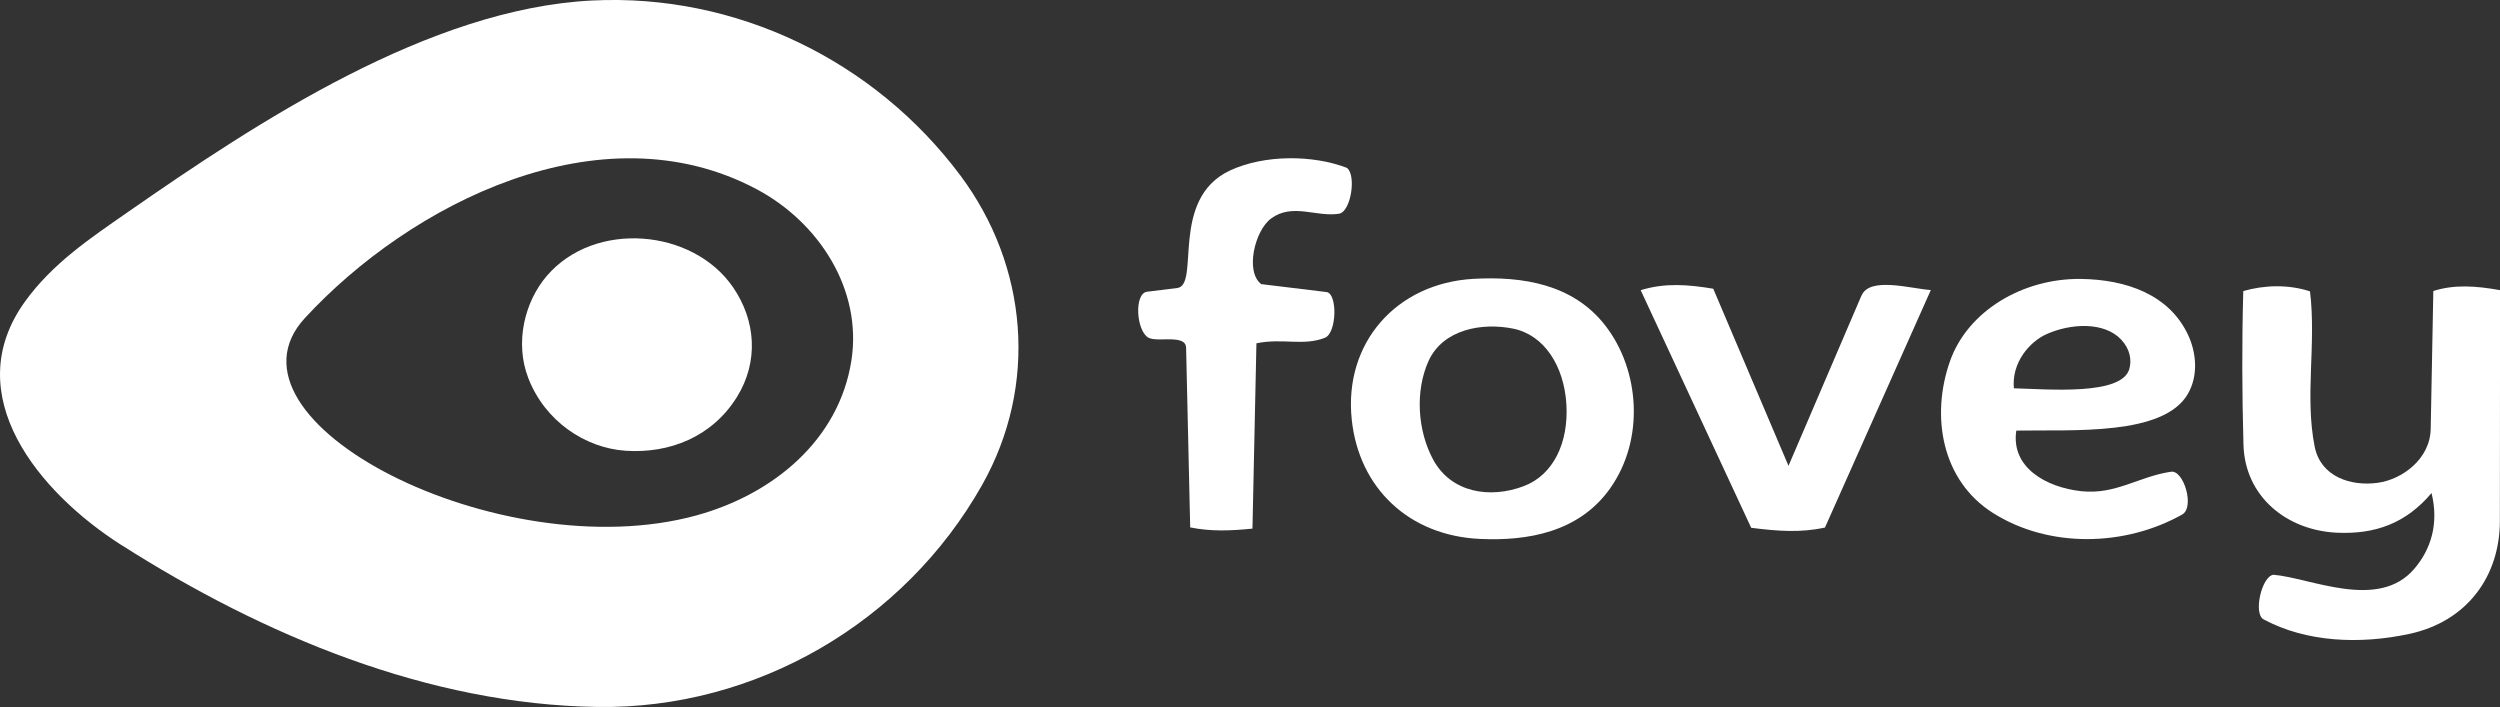
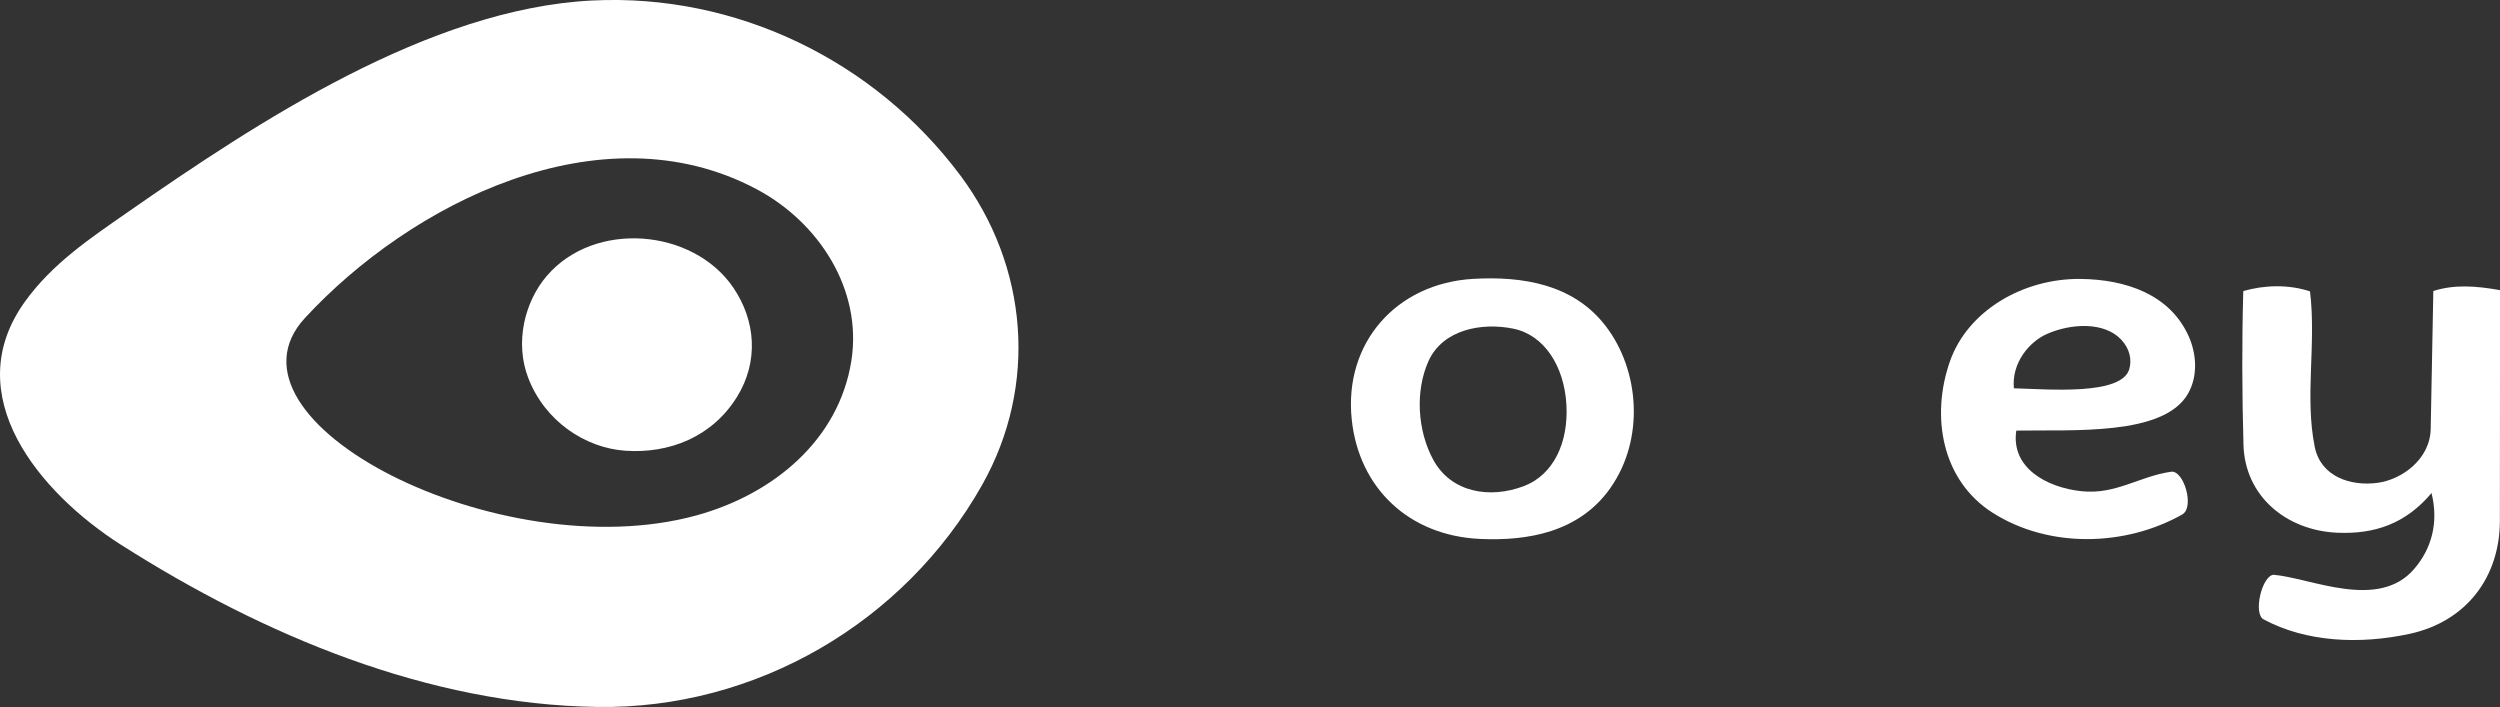
<svg xmlns="http://www.w3.org/2000/svg" id="Layer_2" data-name="Layer 2" viewBox="0 0 390.69 110.5">
  <rect x="0" y="0" width="390.69" height="110.5" fill="#333333" stroke="none" />
  <defs>
    <style>
      .cls-1 {
        fill: #fff;
      }
    </style>
  </defs>
  <g id="Layer_1-2" data-name="Layer 1">
    <path class="cls-1" d="M18.97,85.18C6.14,77-6.67,61.73,3.94,47.08c4.27-5.9,10.06-9.78,16.03-13.93C40.26,19.04,67.06,1.36,92.52.08c22.49-1.13,44.13,9.35,57.57,27.35,10.58,14.18,12.16,32.79,3.4,48.34-12.16,21.56-35.4,35.08-60.14,34.71-26.45-.39-52.2-11.19-74.38-25.31ZM108.78,80.56c12.04-3.29,22.32-11.78,24.27-24.19,1.74-11.11-5.07-21.63-14.82-26.81-24.37-12.94-54.15,2.33-70.58,20.14-14.81,16.06,30.46,39.24,61.13,30.86Z" />
    <path class="cls-1" d="M376.49,99.07c-7.74,1.66-16.09,1.3-22.75-2.28-1.64-.88-.29-6.76,1.55-6.97,5.84.5,16.36,5.64,21.98-.9,2.67-3.1,3.88-7.15,2.72-11.87-4,4.75-8.82,6.47-14.78,6.2-7.83-.36-14.39-5.62-14.61-13.76-.22-8.07-.26-15.73-.03-24,3.31-.97,7.17-1.05,10.43.05,1,8.34-.85,16.35.73,24.27.95,4.74,5.69,6.2,9.81,5.65,3.78-.5,8.23-3.66,8.32-8.44l.41-21.54c3.24-1.05,6.71-.81,10.43-.13l-.03,36.03c0,8.68-5.12,15.75-14.17,17.69Z" />
    <path class="cls-1" d="M315.1,67.29c-.88,5.81,4.74,8.88,10.13,9.47s9.01-2.3,14.05-3.04c1.99-.29,3.73,5.56,1.75,6.68-8.91,5.03-20.85,5.32-29.63-.27-7.97-5.07-9.7-15.12-6.65-23.72,2.78-7.85,11.41-12.93,20.43-12.82,7.03.09,13.85,2.4,16.81,8.85,1.26,2.75,1.56,6.27-.07,9.1-3.8,6.61-17.91,5.6-26.81,5.75ZM332.76,57.67c.41-1.45.09-3.15-1.27-4.6-2.65-2.82-7.88-2.55-11.67-.85-2.67,1.2-5.47,4.46-5.1,8.46,5.42.15,16.85,1.16,18.04-3.01Z" />
    <path class="cls-1" d="M251.65,76.29c-4.88,6.9-12.92,8.28-20.39,7.93-11.03-.51-18.9-7.9-20.02-18.69-1.24-11.91,6.93-21.25,18.99-21.95,7.74-.44,15.63.83,20.65,7.31,5.41,6.98,6.14,17.8.77,25.39ZM244.79,63.19c-.36-5.98-3.45-10.84-8.31-11.83s-10.99.09-13.24,5.07c-2.12,4.71-1.71,10.89.73,15.4,2.82,5.2,8.89,6.13,14.14,4.15,4.61-1.73,7.04-6.75,6.68-12.79Z" />
-     <path class="cls-1" d="M196.35,53.65l-.62,28.96c-3.35.33-6.42.48-9.73-.19l-.64-28.07c-.05-2.19-4.5-.8-5.89-1.58-1.91-1.07-2.26-6.93-.21-7.18l4.71-.58c3.64-.45-1.28-13.94,8.28-18.38,5.37-2.49,12.95-2.44,18.23-.4,1.54,1.15.62,6.88-1.22,7.17-3.55.56-7.25-1.71-10.6.73-2.57,1.87-4.11,8.33-1.56,10.27l10.2,1.24c1.74.21,1.62,6.4-.24,7.14-3.34,1.34-6.62.02-10.71.87Z" />
-     <path class="cls-1" d="M290.93,46.17c1.27-2.97,7.69-1.06,10.81-.84l-16.54,37.11c-3.79.84-7.4.57-11.53.04l-17.27-37.13c3.82-1.18,7.4-.88,11.34-.23l11.76,27.68,11.42-26.65Z" />
    <path class="cls-1" d="M115.17,62.03c-3.9,6.29-10.61,8.87-17.41,8.41-6.34-.43-12.62-4.64-15.21-11.38-2.13-5.54-.56-11.91,2.9-15.94,7.47-8.72,22.8-7.4,29.1,1.76,3.57,5.2,4.05,11.62.62,17.15Z" />
  </g>
</svg>